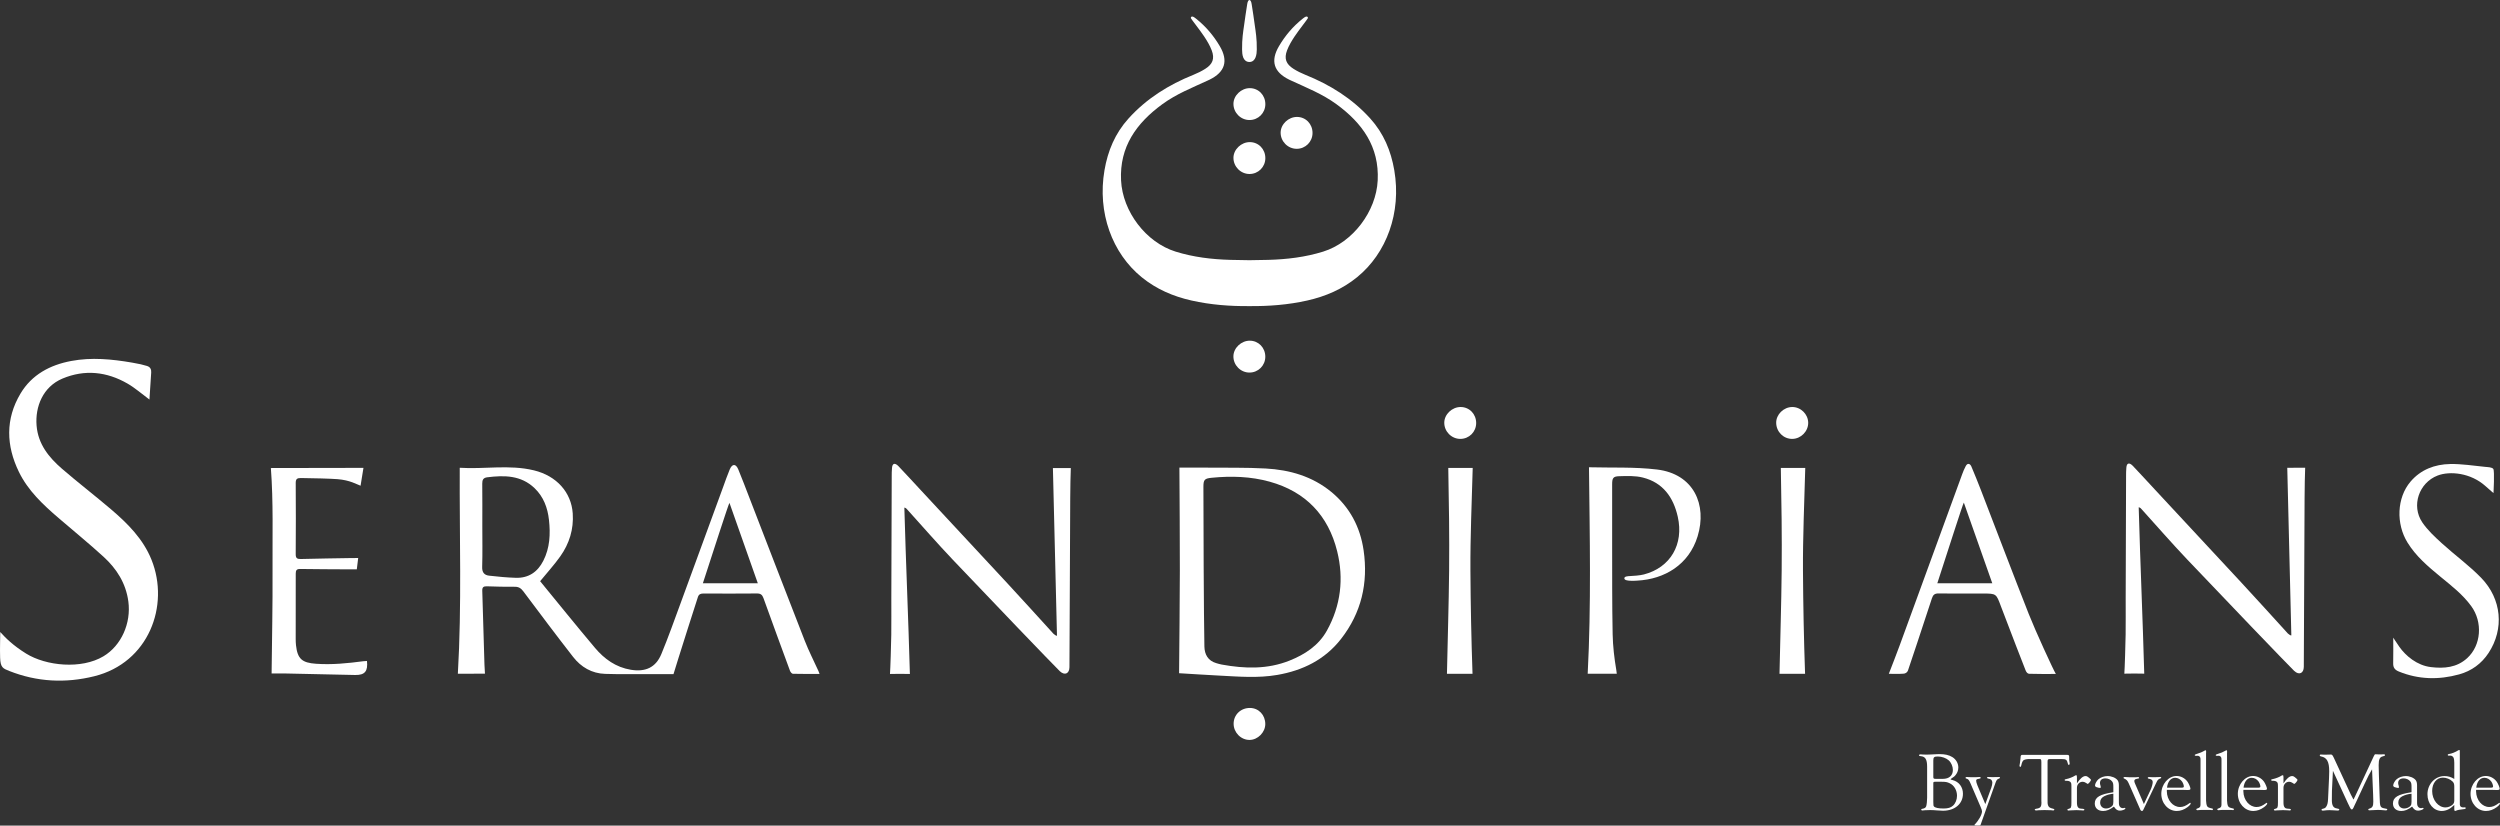
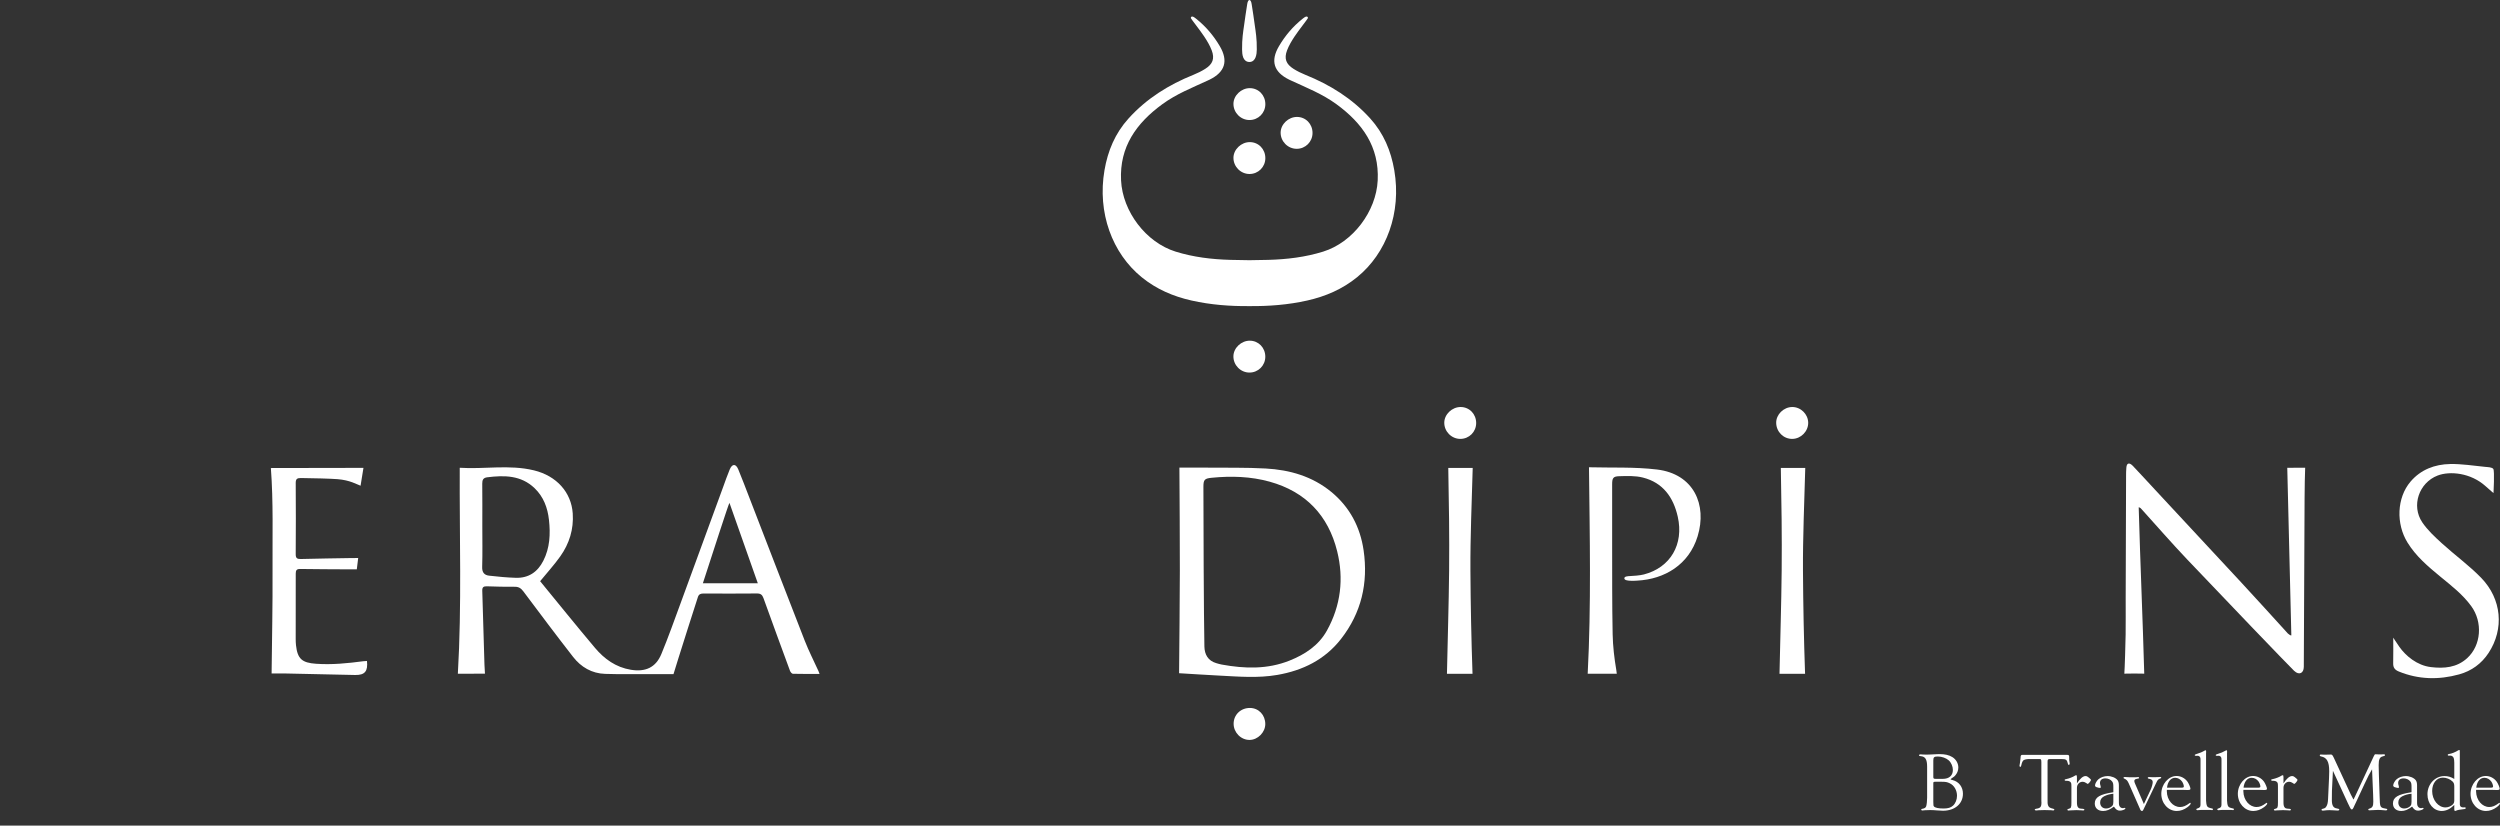
<svg xmlns="http://www.w3.org/2000/svg" xmlns:ns1="http://www.serif.com/" width="100%" height="100%" viewBox="0 0 7631 2520" version="1.1" xml:space="preserve" style="fill-rule:evenodd;clip-rule:evenodd;stroke-linejoin:round;stroke-miterlimit:2;">
  <rect x="0" y="0" width="7631" height="2520" fill="#333333" stroke="none" />
  <g transform="matrix(1,0,0,1,-351.59,-540.233)">
    <g id="Calque-1" ns1:id="Calque 1" transform="matrix(4.167,0,0,4.167,0,0)">
      <g transform="matrix(1,0,0,1,639.485,535.924)">
        <path d="M0,20.978C-6.82,1.648 -14.069,-18.941 -20.767,-37.924C-21.224,-37.892 -33.964,1.724 -40.245,20.978L0,20.978ZM-201.805,-21.291C-201.805,-11.17 -201.597,-1.043 -201.908,9.068C-202.031,13.084 -200.302,15.01 -196.834,15.409C-190.344,16.155 -183.817,16.774 -177.291,16.976C-167.959,17.265 -161.333,12.761 -157.135,4.525C-152.297,-4.968 -151.849,-15.079 -152.977,-25.388C-153.953,-34.31 -156.947,-42.416 -163.571,-48.731C-173.494,-58.189 -185.665,-58.225 -198.188,-56.657C-201.131,-56.289 -201.882,-54.748 -201.851,-51.997C-201.735,-41.763 -201.805,-31.527 -201.805,-21.291M45.222,87.379C38.516,87.379 32.102,87.451 25.695,87.281C24.958,87.262 23.916,86.023 23.59,85.139C17.039,67.386 10.542,49.613 4.127,31.811C3.265,29.418 2.047,28.424 -0.616,28.451C-13.63,28.584 -26.647,28.544 -39.662,28.479C-41.737,28.468 -43.201,28.912 -43.888,31.071C-48.654,46.039 -53.537,60.969 -58.187,75.972C-59.296,79.55 -61.764,87.542 -61.764,87.542C-61.764,87.542 -73.599,87.538 -80.128,87.523C-90.723,87.497 -101.325,87.7 -111.909,87.345C-121.564,87.022 -129.444,82.423 -135.263,74.967C-147.645,59.101 -159.706,42.984 -171.775,26.877C-173.457,24.633 -175.168,23.515 -178.031,23.541C-184.82,23.603 -191.615,23.442 -198.402,23.204C-200.883,23.117 -201.927,23.802 -201.841,26.46C-201.255,44.506 -200.797,62.556 -200.235,80.603C-200.167,82.758 -200.023,84.666 -199.874,87.189C-206.865,87.189 -213.163,87.261 -219.726,87.261C-216.795,37.072 -218.575,-13.118 -218.343,-63.628C-200.538,-62.429 -182.085,-66.143 -163.931,-61.724C-147.387,-57.696 -136.636,-45.655 -135.569,-30.205C-134.77,-18.644 -138.071,-8.062 -144.708,1.288C-149.079,7.446 -154.214,13.063 -159.45,19.463C-146.314,35.476 -132.981,52.056 -119.263,68.312C-112.399,76.447 -104.002,82.507 -93.039,84.328C-82.356,86.102 -74.756,82.733 -70.652,72.817C-65.565,60.526 -61.118,47.968 -56.524,35.477C-46.107,7.157 -35.773,-21.194 -25.399,-49.531C-23.821,-53.843 -22.334,-58.195 -20.557,-62.424C-18.727,-66.722 -16.106,-66.722 -14.312,-62.444C-11.461,-55.55 -8.83,-48.565 -6.139,-41.606C7.351,-6.709 20.758,28.22 34.382,63.064C37.345,70.642 41.08,77.917 44.45,85.335C44.717,85.924 44.91,86.546 45.222,87.379" style="fill:white;fill-rule:nonzero;" />
      </g>
      <g transform="matrix(1,0,0,1,84.553,428.917)">
-         <path d="M0,163.683C3.844,168.001 9.399,173.555 18.921,179.463C33.562,188.545 59.374,191.193 75.645,181.447C88.733,173.607 95.969,157.125 93.842,141.325C92.039,127.924 85.271,117.35 75.656,108.56C64.96,98.782 53.697,89.624 42.703,80.17C31.31,70.372 20.315,60.095 13.651,46.373C4.331,27.183 3.679,7.713 14.844,-10.987C23.143,-24.884 36.514,-31.95 52.022,-34.859C66.893,-37.649 81.647,-36.209 96.572,-33.654C101.826,-32.755 104.494,-32.114 107.443,-31.218C110.12,-30.405 110.705,-28.456 110.579,-26.381C110.121,-18.861 109.751,-14.384 109.286,-6.592C103.754,-10.673 98.824,-15.075 93.216,-18.301C78.026,-27.037 61.922,-28.824 45.57,-21.953C31.288,-15.951 25.487,-1.395 26.62,12.503C27.723,26.033 35.553,35.722 45.193,44.064C56.934,54.224 69.273,63.689 81.094,73.76C93.333,84.188 104.688,95.512 110.821,110.807C124.281,144.372 108.743,186.203 68.874,196.088C47.725,201.332 26.984,200.275 6.628,192.237C1.994,190.407 0.138,189.712 -0.089,182.442C-0.317,175.172 0,170.113 0,163.683" style="fill:white;fill-rule:nonzero;" />
-       </g>
+         </g>
      <g transform="matrix(1,0,0,1,966.614,495.315)">
        <path d="M0,107.91C0.117,113.791 2.701,118.366 8.677,120.09C10.103,120.501 11.287,120.875 12.735,121.14C29.491,124.203 46.161,124.698 62.313,118.257C73.647,113.738 83.684,107.186 89.76,96.224C99.896,77.94 102.246,58.289 97.266,38.18C90.741,11.84 74.157,-5.509 47.816,-12.833C33.942,-16.691 19.695,-17.102 5.392,-15.701C0.152,-15.188 -0.713,-14.323 -0.719,-9.079C-0.729,-0.34 -0.659,25.269 -0.538,48.654C-0.406,73.92 -0.215,97.101 0,107.91M-18.539,127.472C-18.341,102.552 -18.019,77.497 -17.979,52.441C-17.939,27.402 -18.181,2.362 -18.302,-23.135C-11.996,-23.135 -5.142,-23.189 1.712,-23.123C16.097,-22.986 30.508,-23.274 44.859,-22.489C62.496,-21.524 79.074,-16.774 93.04,-5.262C106.532,5.861 114.161,20.474 116.635,37.51C120.093,61.305 115.021,83.261 100.042,102.427C88.188,117.595 72.042,125.491 53.399,128.723C39.2,131.184 24.927,129.937 10.68,129.2C0.826,128.691 -9.02,128.04 -18.539,127.472" style="fill:white;fill-rule:nonzero;" />
      </g>
      <g transform="matrix(1,0,0,1,858.633,497.979)">
-         <path d="M0,97.372C-0.992,56.528 -1.984,15.684 -2.983,-25.449C1.038,-25.449 4.853,-25.463 10.131,-25.463C9.934,-23.342 9.729,-8.368 9.702,-3.204C9.482,38 9.147,116.635 9.128,120.409C9.104,124.988 5.758,126.785 2.079,123.339C-2.794,118.606 -50.353,69.031 -76.337,41.656C-87.743,29.64 -98.625,17.128 -109.738,4.835C-110.198,4.326 -110.586,3.753 -111.81,3.469C-110.683,43.925 -108.887,84.478 -107.748,125.364C-109.447,125.364 -112.575,125.266 -115.034,125.266C-117.545,125.266 -119.387,125.364 -122.332,125.364C-122.032,121.888 -121.474,102.864 -121.383,96.666C-121.253,87.804 -121.371,78.939 -121.346,70.076C-121.261,40.036 -121.164,9.997 -121.057,-20.042C-121.051,-21.765 -121.046,-22.917 -120.845,-25.583C-120.578,-29.094 -118.663,-29.413 -116.218,-26.953C-110.664,-21.12 -105.235,-15.169 -99.75,-9.27C-78.597,13.485 -57.402,36.201 -36.297,58.999C-24.963,71.241 -13.775,83.617 -2.54,95.949C-2,96.541 -0.396,97.57 0,97.372" style="fill:white;fill-rule:nonzero;" />
-       </g>
+         </g>
      <g transform="matrix(1,0,0,1,1543.75,535.974)">
-         <path d="M0,20.908C-6.826,1.55 -14.135,-19.187 -20.829,-38.17C-21.267,-38.161 -33.949,1.621 -40.252,20.908L0,20.908ZM46.577,87.359C39.33,87.359 33.615,87.443 27.067,87.228C26.138,87.198 25.104,86.496 24.421,84.752C23.739,83.008 12.235,53.542 6.36,37.854C2.86,28.509 3.027,28.446 -6.885,28.446C-17.711,28.446 -28.538,28.53 -39.363,28.388C-42.166,28.352 -43.38,29.364 -44.232,31.994C-49.959,49.671 -61.281,83.511 -61.782,84.903C-62.283,86.295 -63.739,87.05 -64.842,87.14C-68.35,87.427 -71.897,87.247 -75.778,87.247C-73.047,80.113 -70.338,73.306 -67.823,66.428C-52.535,24.622 -37.295,-17.202 -22.019,-59.013C-21.312,-60.948 -20.516,-62.868 -19.552,-64.684C-19.123,-65.491 -18.477,-66.529 -17.463,-66.532C-16.448,-66.535 -15.683,-65.485 -15.335,-64.661C-12.925,-58.955 -10.59,-53.214 -8.36,-47.434C3.331,-17.145 14.83,13.22 26.723,43.43C31.509,55.587 44.69,84.389 46.577,87.359" style="fill:white;fill-rule:nonzero;" />
-       </g>
+         </g>
      <g transform="matrix(1,0,0,1,1268.7,471.599)">
        <path d="M0,151.588L-21.313,151.588C-18.686,101.404 -19.821,51.237 -20.367,0.327C-3.755,0.781 13,0 29.426,1.967C56.389,5.195 66.298,27.766 59.203,50.921C52.849,71.659 35.066,82.308 15.008,83.361C13.285,83.451 11.698,83.592 9.82,83.462C7.942,83.332 5.539,83.112 5.539,81.655C5.539,80.198 8.126,80.097 9.955,80.007C11.785,79.917 16.658,79.667 19.837,78.843C39.301,73.796 49.227,56.765 44.673,36.58C41.45,22.298 33.85,11.609 19.133,7.869C13.587,6.46 7.515,6.707 1.703,6.88C-2.728,7.012 -3.398,8.281 -3.402,12.922C-3.417,27.08 -3.438,41.239 -3.401,55.397C-3.342,77.84 -3.487,100.287 -3.029,122.722C-2.85,131.501 -1.82,140.266 -0.333,149.016C-0.248,149.807 -0.13,150.595 0,151.588" style="fill:white;fill-rule:nonzero;" />
      </g>
      <g transform="matrix(1,0,0,1,282.796,624.094)">
        <path d="M0,-151.604C22.914,-151.604 44.705,-151.729 67.819,-151.729C67.128,-147.469 66.46,-143.345 65.7,-138.651C63.004,-139.582 58.069,-142.723 48.816,-143.458C43.869,-143.851 30.802,-144.193 22.035,-144.279C19.289,-144.306 18.176,-143.655 18.197,-140.655C18.323,-123.274 18.328,-105.892 18.193,-88.512C18.17,-85.471 19.299,-84.892 22.027,-84.965C34.568,-85.299 47.113,-85.461 59.657,-85.679C60.91,-85.7 62.165,-85.681 63.955,-85.681C63.612,-82.864 63.303,-80.329 62.945,-77.388C61.093,-77.388 59.283,-77.378 57.472,-77.389C45.497,-77.463 33.521,-77.481 21.547,-77.665C18.945,-77.704 18.201,-76.81 18.211,-74.275C18.276,-58.276 18.195,-42.276 18.183,-26.277C18.181,-24.784 18.239,-23.281 18.401,-21.798C19.499,-11.752 22.877,-8.953 33.025,-8.231C44.703,-7.4 56.209,-8.572 67.728,-10.086C68.613,-10.202 69.511,-10.22 70.394,-10.282C71.202,-2.76 68.837,0.125 61.769,-0.002C44.511,-0.315 27.256,-0.765 9.999,-1.13C6.582,-1.202 3.162,-1.14 0.532,-1.14C0.79,-26.274 1.367,-51.438 1.218,-76.598C1.071,-101.62 1.881,-126.527 0,-151.604" style="fill:white;fill-rule:nonzero;" />
      </g>
      <g transform="matrix(1,0,0,1,1841.96,493.671)">
        <path d="M0,109.807C4.587,116.34 12.89,123.413 23.082,124.635C32.703,125.788 42.025,125.046 49.664,118.083C59.939,108.717 61.226,91.764 52.651,79.986C46.408,71.41 38.082,65.005 29.996,58.358C21.003,50.966 12.162,43.477 5.937,33.382C-2.562,19.598 -1.878,0.602 8.143,-11.2C15.675,-20.071 25.956,-23.918 37.211,-24.123C45.758,-24.279 54.339,-22.87 62.894,-22.035C64.972,-21.832 67.901,-21.787 68.815,-20.51C69.831,-19.09 68.957,-2.866 68.957,-2.866C68.957,-2.866 68.1,-3.417 63.168,-7.868C52.162,-17.802 36.834,-19.094 27.998,-15.68C14.343,-10.406 8.526,6.445 16.796,18.635C20.668,24.342 25.937,29.225 31.088,33.917C40.515,42.505 50.955,50.058 59.831,59.156C75.074,74.778 76.856,96.71 65.36,114.243C60.173,122.155 52.818,127.473 43.799,129.965C28.89,134.086 14.057,133.798 -0.473,127.845C-3.33,126.675 -4.604,124.991 -4.535,121.885C-4.394,115.615 -4.492,109.341 -4.492,103.068C-4.029,103.666 -3.243,105.189 0,109.807" style="fill:white;fill-rule:nonzero;" />
      </g>
      <g transform="matrix(1,0,0,1,1163.02,472.414)">
        <path d="M0,150.814L-18.73,150.814C-18.22,125.397 -17.383,100.448 -17.14,75.32C-16.896,50.192 -17.271,24.703 -17.756,0L0.138,0C-0.528,25.178 -1.691,50.273 -1.536,75.32C-1.38,100.384 -0.891,125.037 0,150.814" style="fill:white;fill-rule:nonzero;" />
      </g>
      <g transform="matrix(-0.002,-1,-1,0.002,1396.98,427.756)">
        <path d="M-11.61,-11.911C-17.849,-11.936 -23.275,-6.61 -23.385,-0.355C-23.499,6.153 -18.249,11.456 -11.61,11.539C-5.518,11.616 -0.065,6.077 -0.034,-0.219C-0.002,-6.492 -5.342,-11.885 -11.61,-11.911" style="fill:white;fill-rule:nonzero;" />
      </g>
      <g transform="matrix(0.016,-1,-1,-0.016,1154.28,427.739)">
        <path d="M-11.632,-11.603C-18.076,-11.686 -23.296,-6.623 -23.401,-0.19C-23.507,6.297 -18.142,11.744 -11.632,11.762C-5.566,11.78 -0.12,6.22 -0.048,-0.063C0.024,-6.473 -5.038,-11.518 -11.632,-11.603" style="fill:white;fill-rule:nonzero;" />
      </g>
      <g transform="matrix(-1,-0.008,-0.008,1,999.16,671.711)">
        <path d="M-0.648,-23.479C-7.041,-23.496 -11.939,-18.412 -11.965,-11.732C-11.988,-5.742 -6.609,-0.194 -0.648,-0.061C5.718,0.082 11.203,-5.366 11.232,-11.862C11.261,-18.429 6.117,-23.46 -0.648,-23.479" style="fill:white;fill-rule:nonzero;" />
      </g>
      <g transform="matrix(1,0,0,1,1762.82,497.746)">
        <path d="M0,97.372C-0.992,56.528 -1.984,15.684 -2.983,-25.449C1.038,-25.449 4.853,-25.463 10.131,-25.463C9.934,-23.342 9.729,-8.368 9.702,-3.204C9.482,38 9.147,116.635 9.128,120.409C9.104,124.988 5.758,126.785 2.079,123.339C-2.794,118.606 -50.353,69.031 -76.337,41.656C-87.743,29.64 -98.625,17.128 -109.738,4.835C-110.198,4.326 -110.586,3.753 -111.81,3.469C-110.683,43.925 -108.887,84.478 -107.748,125.364C-109.447,125.364 -112.575,125.266 -115.034,125.266C-117.545,125.266 -119.387,125.364 -122.332,125.364C-122.032,121.888 -121.474,102.864 -121.383,96.666C-121.253,87.804 -121.371,78.939 -121.346,70.076C-121.261,40.036 -121.164,9.997 -121.057,-20.042C-121.051,-21.765 -121.047,-22.917 -120.845,-25.583C-120.579,-29.094 -118.663,-29.413 -116.219,-26.953C-110.664,-21.12 -105.235,-15.169 -99.75,-9.27C-78.597,13.485 -57.402,36.201 -36.297,58.999C-24.963,71.241 -13.775,83.617 -2.54,95.949C-2,96.541 -0.396,97.57 0,97.372" style="fill:white;fill-rule:nonzero;" />
      </g>
      <g transform="matrix(1,0,0,1,1406.62,472.403)">
        <path d="M0,150.814L-18.73,150.814C-18.22,125.397 -17.383,100.448 -17.14,75.32C-16.896,50.192 -17.271,24.703 -17.756,0L0.138,0C-0.528,25.178 -1.691,50.273 -1.536,75.32C-1.38,100.384 -0.891,125.037 0,150.814" style="fill:white;fill-rule:nonzero;" />
      </g>
      <g transform="matrix(0.016,-1,-1,-0.016,999.815,379.156)">
        <path d="M-11.632,-11.603C-18.076,-11.686 -23.296,-6.623 -23.401,-0.19C-23.507,6.297 -18.142,11.744 -11.632,11.762C-5.566,11.779 -0.12,6.22 -0.048,-0.063C0.024,-6.474 -5.038,-11.518 -11.632,-11.603" style="fill:white;fill-rule:nonzero;" />
      </g>
      <g transform="matrix(1,0,0,1,1105.71,241.338)">
        <path d="M0,12.993C-2.444,-1.23 -7.778,-14.015 -17.59,-24.871C-30.835,-39.524 -47.05,-49.614 -65.21,-56.921C-68.181,-58.116 -71.1,-59.562 -73.807,-61.266C-79.299,-64.721 -80.834,-68.769 -78.544,-74.808C-77.177,-78.414 -75.123,-81.825 -72.976,-85.057C-69.952,-89.608 -63.488,-97.739 -63.319,-98.321C-63.205,-98.959 -63.349,-99.374 -63.959,-99.534C-64.648,-99.675 -65.22,-99.514 -67.271,-97.868C-74.333,-92.2 -79.932,-85.562 -84.458,-77.89C-90.843,-67.067 -88.322,-58.913 -77.026,-53.365C-76.613,-53.163 -76.193,-52.976 -75.776,-52.782C-64.23,-47.413 -52.766,-42.964 -42.344,-35.341C-23.411,-21.495 -10.943,-4.204 -12.143,20.447C-13.251,43.202 -30.354,65.872 -52.124,72.628C-65.196,76.684 -78.581,78.287 -92.227,78.666C-96.869,78.795 -101.507,78.889 -106.141,78.913C-110.775,78.889 -115.413,78.795 -120.055,78.666C-133.701,78.287 -147.086,76.684 -160.158,72.628C-181.928,65.872 -199.031,43.202 -200.139,20.447C-201.339,-4.204 -188.87,-21.495 -169.938,-35.341C-159.516,-42.964 -148.052,-47.413 -136.506,-52.782C-136.089,-52.976 -135.669,-53.163 -135.256,-53.365C-123.96,-58.913 -121.439,-67.067 -127.824,-77.89C-132.35,-85.562 -137.948,-92.2 -145.011,-97.868C-147.062,-99.514 -147.634,-99.675 -148.323,-99.534C-148.933,-99.374 -149.076,-98.959 -148.963,-98.321C-148.794,-97.739 -142.33,-89.608 -139.306,-85.057C-137.159,-81.825 -135.105,-78.414 -133.737,-74.808C-131.448,-68.769 -132.983,-64.721 -138.475,-61.266C-141.182,-59.562 -144.1,-58.116 -147.072,-56.921C-165.232,-49.614 -181.447,-39.524 -194.691,-24.871C-204.504,-14.015 -209.838,-1.23 -212.282,12.993C-217.633,44.137 -206.602,73.822 -185.051,91.359C-174.278,100.126 -161.986,105.415 -148.549,108.44C-134.501,111.602 -120.348,112.668 -106.175,112.534L-106.175,112.535L-106.107,112.535L-106.107,112.534C-91.934,112.668 -77.781,111.602 -63.733,108.44C-50.296,105.415 -38.004,100.126 -27.231,91.359C-5.68,73.822 5.351,44.137 0,12.993" style="fill:white;fill-rule:nonzero;" />
      </g>
      <g transform="matrix(1,0,0,1,1003.65,155.691)">
        <path d="M0,-6.666C-0.773,-12.126 -1.511,-17.593 -2.411,-23.033C-2.683,-24.867 -3.283,-25.975 -3.971,-26.035L-4.11,-26.035C-4.798,-25.975 -5.399,-24.867 -5.671,-23.033C-6.571,-17.593 -7.309,-12.126 -8.082,-6.666C-8.523,-3.55 -9.563,2.554 -9.43,10.22C-9.398,12.104 -9.318,14.211 -8.543,16.159C-7.916,17.735 -6.56,19.346 -4.054,19.369C-4.049,19.369 -4.046,19.367 -4.041,19.366C-4.036,19.367 -4.033,19.369 -4.027,19.369C-1.521,19.346 -0.217,17.617 0.41,16.042C1.185,14.094 1.316,12.104 1.348,10.22C1.481,2.554 0.441,-3.55 0,-6.666" style="fill:white;fill-rule:nonzero;" />
      </g>
      <g transform="matrix(0.016,-1,-1,-0.016,999.845,194.167)">
        <path d="M-11.632,-11.603C-18.076,-11.686 -23.296,-6.623 -23.401,-0.19C-23.507,6.297 -18.142,11.744 -11.632,11.762C-5.566,11.779 -0.12,6.22 -0.048,-0.064C0.024,-6.474 -5.038,-11.518 -11.632,-11.603" style="fill:white;fill-rule:nonzero;" />
      </g>
      <g transform="matrix(0.016,-1,-1,-0.016,1034.41,215.25)">
        <path d="M-11.632,-11.603C-18.076,-11.686 -23.296,-6.623 -23.401,-0.19C-23.507,6.297 -18.142,11.744 -11.632,11.762C-5.566,11.779 -0.12,6.22 -0.048,-0.064C0.025,-6.474 -5.038,-11.518 -11.632,-11.603" style="fill:white;fill-rule:nonzero;" />
      </g>
      <g transform="matrix(0.016,-1,-1,-0.016,999.845,233.697)">
        <path d="M-11.632,-11.603C-18.076,-11.686 -23.296,-6.623 -23.401,-0.19C-23.507,6.297 -18.142,11.744 -11.632,11.762C-5.566,11.779 -0.12,6.22 -0.048,-0.064C0.025,-6.474 -5.038,-11.518 -11.632,-11.603" style="fill:white;fill-rule:nonzero;" />
      </g>
      <g transform="matrix(1,0,0,1,1502.19,703.267)">
        <path d="M0,-0.973C-1.449,-0.973 -1.634,-0.851 -1.634,0.177L-1.634,13.783C-1.571,16.503 -1.571,16.566 -1.15,17.109C-0.362,18.078 2.055,18.621 5.866,18.621C9.13,18.621 11.126,18.015 12.76,16.566C14.574,14.932 15.724,12.149 15.724,9.31C15.724,5.318 13.665,1.688 10.46,0.177C8.464,-0.788 7.5,-0.973 4.173,-0.973L0,-0.973ZM5.26,-3.087C9.976,-3.087 12.7,-5.508 12.7,-9.618C12.7,-12.158 11.488,-15 9.677,-16.634C7.803,-18.327 4.594,-19.476 1.693,-19.476C-1.028,-19.476 -1.634,-18.929 -1.634,-16.571L-1.634,-4.658C-1.634,-3.268 -1.39,-3.087 0.362,-3.087L5.26,-3.087ZM-6.165,-12.036C-6.165,-17.358 -7.496,-19.476 -10.886,-19.717C-11.732,-19.776 -12.094,-19.957 -12.094,-20.382C-12.094,-20.803 -11.669,-21.047 -10.945,-21.047C-10.701,-21.047 -10.035,-20.988 -9.433,-20.925L-7.134,-20.866C-4.898,-20.866 -4.898,-20.866 -0.303,-21.106C0.787,-21.169 1.937,-21.228 2.72,-21.228C6.957,-21.228 9.917,-20.563 12.397,-18.992C15.059,-17.299 16.689,-14.457 16.689,-11.433C16.689,-9.437 16.023,-7.563 14.755,-5.989C13.846,-4.843 13.728,-4.78 11.488,-3.268C11.248,-3.087 11.067,-2.906 11.067,-2.847C11.067,-2.603 11.126,-2.544 12.578,-2.182C17.173,-0.973 20.074,2.897 20.074,7.798C20.074,15.172 14.149,20.255 5.445,20.255C4.232,20.255 2.964,20.192 0.909,20.011C-1.331,19.83 -2.114,19.771 -3.87,19.771C-5.803,19.771 -7.075,19.83 -7.618,19.889C-8.523,20.011 -9.189,20.074 -9.614,20.074C-10.157,20.074 -10.46,19.83 -10.46,19.408C-10.46,19.042 -10.22,18.861 -9.555,18.802C-8.043,18.562 -7.197,18.015 -6.831,16.928C-6.468,15.779 -6.165,13.058 -6.165,10.759L-6.165,-12.036Z" style="fill:white;fill-rule:nonzero;" />
      </g>
      <g transform="matrix(1,0,0,1,1543.07,726.604)">
-         <path d="M0,-20.074C0.421,-21.287 0.724,-22.676 0.724,-23.582C0.724,-24.491 0.362,-25.397 -0.185,-25.881C-0.606,-26.243 -0.909,-26.302 -2.421,-26.668C-2.964,-26.786 -3.146,-26.968 -3.146,-27.271C-3.146,-27.633 -2.964,-27.814 -2.602,-27.814C-2.421,-27.814 -1.878,-27.814 -1.394,-27.755C-0.968,-27.696 -0.122,-27.696 0.846,-27.696C2.72,-27.696 3.748,-27.696 4.413,-27.755C4.957,-27.814 5.441,-27.814 5.744,-27.814C6.106,-27.814 6.346,-27.633 6.346,-27.334C6.346,-27.031 6.165,-26.849 5.681,-26.668C4.11,-26.003 3.929,-25.822 3.083,-23.645L-7.378,5.803C-7.862,7.256 -7.862,7.315 -8.106,7.559C-8.287,7.681 -8.708,7.74 -10.342,7.74C-12.157,7.74 -12.338,7.681 -12.338,7.315C-12.338,7.197 -12.216,6.953 -11.976,6.772C-9.134,3.87 -6.834,-0.362 -6.834,-2.661C-6.834,-3.263 -7.197,-4.413 -7.984,-6.169L-15.362,-23.342C-16.389,-25.637 -16.874,-26.243 -18.263,-26.605C-18.748,-26.727 -18.929,-26.908 -18.929,-27.149C-18.929,-27.515 -18.503,-27.814 -17.901,-27.814C-17.657,-27.814 -17.114,-27.755 -16.511,-27.696L-13.909,-27.633C-11.492,-27.633 -10.401,-27.633 -9.677,-27.755L-8.527,-27.814C-8.043,-27.814 -7.803,-27.574 -7.803,-27.212C-7.803,-26.786 -8.165,-26.605 -9.374,-26.424C-10.704,-26.243 -11.13,-25.881 -11.13,-25.035C-11.13,-24.31 -10.763,-23.098 -10.22,-21.708L-4.417,-7.921L0,-20.074Z" style="fill:white;fill-rule:nonzero;" />
-       </g>
+         </g>
      <g transform="matrix(1,0,0,1,1586.24,720.253)">
        <path d="M0,-34.585C-1.752,-34.585 -1.996,-34.345 -1.996,-32.471L-1.996,-4.956C-1.996,-1.995 -1.996,-1.932 -1.752,-1.027C-1.331,0.544 -0.362,1.272 1.937,1.757C2.661,1.875 2.964,2.119 2.964,2.422C2.964,2.784 2.539,3.087 2.177,3.087C1.874,3.087 1.394,3.024 0.665,2.902C0.425,2.843 -2.358,2.784 -4.232,2.784C-5.201,2.784 -8.102,2.843 -8.464,2.902C-9.492,3.024 -10.216,3.087 -10.46,3.087C-10.945,3.087 -11.366,2.784 -11.366,2.481C-11.366,2.119 -11.063,1.938 -10.338,1.816C-7.256,1.391 -6.468,0.485 -6.468,-2.72C-6.468,-2.779 -6.468,-3.204 -6.531,-3.806L-6.531,-32.168C-6.59,-34.526 -6.649,-34.585 -8.283,-34.585L-16.145,-34.585C-17.11,-34.585 -18.744,-34.223 -19.287,-33.92C-20.196,-33.317 -20.74,-32.349 -21.224,-29.991C-21.405,-29.203 -21.645,-28.841 -22.011,-28.841C-22.311,-28.841 -22.555,-29.203 -22.555,-29.75C-22.555,-29.932 -22.432,-30.715 -22.192,-31.928C-22.011,-33.254 -21.767,-34.951 -21.767,-35.494C-21.767,-37.309 -21.464,-37.672 -20.196,-37.672L11.551,-37.672C13.85,-37.672 13.909,-37.609 13.85,-34.648C13.85,-33.861 13.909,-33.136 14.031,-32.711C14.149,-32.046 14.212,-31.443 14.212,-31.199C14.212,-30.715 13.909,-30.294 13.547,-30.294C13.244,-30.294 13.004,-30.597 12.882,-31.199C12.216,-34.101 11.61,-34.585 8.287,-34.585L0,-34.585Z" style="fill:white;fill-rule:nonzero;" />
      </g>
      <g transform="matrix(1,0,0,1,1605.77,717.411)">
        <path d="M0,-13.905C2.299,-17.476 4.413,-19.287 6.291,-19.287C7.256,-19.287 7.74,-18.988 9.496,-17.476C10.039,-16.992 10.279,-16.688 10.279,-16.444C10.279,-15.779 8.468,-13.543 7.921,-13.543C7.74,-13.543 7.5,-13.665 6.653,-14.271C5.685,-14.873 5.02,-15.118 4.173,-15.118C1.815,-15.118 0,-13.181 0,-10.7L0,-0.118C0,1.874 0.244,2.906 0.787,3.567C1.453,4.417 1.756,4.536 4.476,4.717C5.079,4.78 5.445,5.02 5.445,5.323C5.445,5.685 5.079,5.929 4.598,5.929C4.413,5.929 3.87,5.866 3.205,5.807C3.087,5.744 2.358,5.744 1.575,5.744L0.063,5.685L-0.724,5.685C-2.177,5.685 -4.716,5.807 -5.138,5.866C-5.685,5.929 -6.047,5.988 -6.228,5.988C-6.649,5.988 -7.012,5.685 -7.012,5.382C-7.012,5.079 -6.712,4.839 -6.106,4.717C-4.291,4.295 -4.051,3.689 -4.051,0.244L-4.051,-11.429C-4.051,-13.905 -4.173,-14.389 -4.897,-15.055C-5.622,-15.661 -6.468,-15.842 -8.342,-15.842C-8.767,-15.842 -9.008,-16.023 -9.008,-16.385C-9.008,-16.747 -8.708,-16.992 -7.921,-17.051C-5.744,-17.476 -2.961,-18.562 -1.331,-19.653C-1.087,-19.771 -0.846,-19.893 -0.602,-19.893C-0.122,-19.893 0,-19.653 0,-18.322L0,-13.905Z" style="fill:white;fill-rule:nonzero;" />
      </g>
      <g transform="matrix(1,0,0,1,1632.44,710.761)">
        <path d="M0,0.304C-2.48,0.544 -4.476,1.087 -6.653,2.115C-8.649,3.143 -9.677,4.654 -9.677,6.713C-9.677,9.371 -7.921,11.127 -5.323,11.127C-3.571,11.127 -1.634,10.28 -0.728,9.131C-0.181,8.465 0,7.678 0,6.229L0,0.304ZM0,-4.475C0,-6.956 -0.181,-7.739 -0.909,-8.708C-1.874,-10.038 -3.87,-10.944 -5.744,-10.944C-8.346,-10.944 -9.799,-9.735 -9.799,-7.558C-9.799,-6.956 -9.736,-6.653 -9.374,-5.444C-9.252,-4.96 -9.193,-4.597 -9.193,-4.475C-9.193,-4.172 -9.433,-3.932 -9.736,-3.932C-10.279,-3.932 -11.37,-4.172 -12.397,-4.534C-13.063,-4.779 -13.425,-5.263 -13.425,-5.806C-13.425,-7.015 -12.216,-9.192 -10.886,-10.341C-9.252,-11.731 -6.653,-12.637 -4.232,-12.637C-1.272,-12.637 1.752,-11.369 3.083,-9.613C3.748,-8.708 4.051,-7.499 4.051,-5.806L4.051,5.804C4.051,8.406 4.169,8.949 4.834,9.855C5.319,10.52 6.165,10.882 7.012,10.882C7.315,10.882 7.315,10.882 8.342,10.642C8.646,10.642 8.827,10.882 8.827,11.127C8.767,11.792 6.468,12.697 4.834,12.697C2.961,12.697 1.874,11.914 0.421,9.737C-2.661,12.032 -4.898,12.941 -7.5,12.941C-11.248,12.941 -13.606,10.823 -13.606,7.438C-13.606,2.902 -9.858,0.666 0,-0.787L0,-4.475Z" style="fill:white;fill-rule:nonzero;" />
      </g>
      <g transform="matrix(1,0,0,1,1659.77,714.392)">
        <path d="M0,-6.291C0.846,-8.165 1.512,-10.523 1.512,-11.854C1.512,-13.244 0.728,-13.972 -1.331,-14.334C-1.933,-14.456 -2.114,-14.574 -2.114,-14.877C-2.114,-15.303 -1.811,-15.543 -1.331,-15.543C-1.028,-15.543 -0.724,-15.543 -0.24,-15.484C0.063,-15.421 0.969,-15.421 1.937,-15.421L3.024,-15.421C4.417,-15.421 5.929,-15.484 5.988,-15.543L7.016,-15.602C7.5,-15.602 7.74,-15.421 7.74,-15.121C7.74,-14.755 7.681,-14.696 6.472,-14.271C5.445,-13.791 4.96,-13.185 4.173,-11.492L-5.441,8.583C-5.681,9.13 -5.925,9.311 -6.409,9.311C-6.831,9.311 -7.256,9.008 -7.496,8.524L-16.082,-10.948C-16.992,-12.944 -17.657,-13.669 -19.287,-14.393C-19.712,-14.574 -19.893,-14.696 -19.893,-14.936C-19.893,-15.362 -19.531,-15.602 -18.988,-15.602C-18.925,-15.602 -18.622,-15.602 -18.322,-15.543C-17.291,-15.421 -14.693,-15.362 -12.393,-15.362C-11.429,-15.362 -11.004,-15.362 -10.46,-15.421C-9.854,-15.484 -9.311,-15.543 -9.13,-15.543C-8.705,-15.543 -8.464,-15.303 -8.464,-14.936C-8.464,-14.574 -8.646,-14.515 -9.976,-14.271C-11.307,-14.09 -11.972,-13.547 -11.972,-12.7C-11.972,-12.157 -11.85,-11.673 -11.429,-10.704L-4.957,4.228L0,-6.291Z" style="fill:white;fill-rule:nonzero;" />
      </g>
      <g transform="matrix(1,0,0,1,1681.72,715.117)">
        <path d="M0,-8.469C1.937,-8.469 2.358,-8.65 2.358,-9.375C2.358,-10.343 1.756,-11.977 1.028,-13.004C-0.181,-14.697 -2.055,-15.725 -3.992,-15.725C-7.197,-15.725 -9.492,-12.941 -9.976,-8.469L0,-8.469ZM-10.098,-6.894L-10.098,-5.686C-9.976,0.602 -5.685,5.68 -0.421,5.68C1.874,5.68 3.87,4.834 6.531,2.842C6.713,2.657 6.894,2.598 7.016,2.598C7.197,2.598 7.378,2.842 7.378,3.082C7.378,3.688 6.531,4.653 5.02,5.802C2.539,7.617 -0.059,8.586 -2.842,8.586C-9.13,8.586 -14.149,2.96 -14.149,-3.993C-14.149,-10.945 -8.949,-17.055 -3.023,-17.055C0.122,-17.055 3.146,-15.481 5.02,-12.882C5.988,-11.493 7.197,-8.65 7.197,-7.741C7.197,-7.016 6.653,-6.776 5.142,-6.776C4.476,-6.776 3.63,-6.776 3.083,-6.835L1.028,-6.894L-10.098,-6.894Z" style="fill:white;fill-rule:nonzero;" />
      </g>
      <g transform="matrix(1,0,0,1,1700.35,686.271)">
        <path d="M0,29.81C0,31.204 0.362,33.137 0.724,33.802C1.209,34.708 1.996,35.074 4.232,35.558C4.834,35.617 5.079,35.857 5.079,36.16C5.079,36.522 4.776,36.826 4.413,36.826C4.291,36.826 3.988,36.767 3.689,36.704L2.177,36.644L0.059,36.644C-2.843,36.644 -4.779,36.644 -5.201,36.767C-5.744,36.826 -6.169,36.885 -6.35,36.885C-6.775,36.885 -7.138,36.585 -7.138,36.282C-7.138,35.92 -6.894,35.739 -6.291,35.558C-5.079,35.192 -4.413,34.648 -4.232,33.983C-4.051,33.44 -4.051,33.44 -4.051,30.054L-4.051,0.543C-4.051,-0.847 -4.051,-0.906 -4.173,-1.449C-4.354,-2.359 -5.201,-3.024 -6.169,-3.024C-6.472,-3.024 -6.775,-3.024 -7.197,-2.961L-7.437,-2.961C-7.984,-2.961 -8.283,-3.142 -8.283,-3.508C-8.283,-3.748 -8.043,-3.929 -7.5,-4.11C-3.992,-5.26 -3.205,-5.563 -0.969,-6.831C-0.728,-6.953 -0.484,-7.075 -0.362,-7.075C-0.063,-7.075 0.118,-6.532 0.059,-5.866L0,-4.839L0,29.81Z" style="fill:white;fill-rule:nonzero;" />
      </g>
      <g transform="matrix(1,0,0,1,1715.71,686.271)">
        <path d="M0,29.81C0,31.204 0.362,33.137 0.728,33.802C1.209,34.708 1.996,35.074 4.232,35.558C4.839,35.617 5.079,35.857 5.079,36.16C5.079,36.522 4.779,36.826 4.413,36.826C4.295,36.826 3.992,36.767 3.689,36.704L2.177,36.644L0.063,36.644C-2.843,36.644 -4.776,36.644 -5.201,36.767C-5.744,36.826 -6.165,36.885 -6.346,36.885C-6.771,36.885 -7.134,36.585 -7.134,36.282C-7.134,35.92 -6.894,35.739 -6.287,35.558C-5.079,35.192 -4.413,34.648 -4.232,33.983C-4.051,33.44 -4.051,33.44 -4.051,30.054L-4.051,0.543C-4.051,-0.847 -4.051,-0.906 -4.173,-1.449C-4.354,-2.359 -5.201,-3.024 -6.165,-3.024C-6.468,-3.024 -6.771,-3.024 -7.197,-2.961L-7.437,-2.961C-7.98,-2.961 -8.283,-3.142 -8.283,-3.508C-8.283,-3.748 -8.043,-3.929 -7.496,-4.11C-3.988,-5.26 -3.205,-5.563 -0.969,-6.831C-0.724,-6.953 -0.484,-7.075 -0.362,-7.075C-0.059,-7.075 0.122,-6.532 0.063,-5.866L0,-4.839L0,29.81Z" style="fill:white;fill-rule:nonzero;" />
      </g>
      <g transform="matrix(1,0,0,1,1737.78,715.117)">
        <path d="M0,-8.469C1.933,-8.469 2.358,-8.65 2.358,-9.375C2.358,-10.343 1.752,-11.977 1.028,-13.004C-0.181,-14.697 -2.055,-15.725 -3.992,-15.725C-7.197,-15.725 -9.496,-12.941 -9.976,-8.469L0,-8.469ZM-10.098,-6.894L-10.098,-5.686C-9.976,0.602 -5.685,5.68 -0.425,5.68C1.874,5.68 3.87,4.834 6.531,2.842C6.712,2.657 6.894,2.598 7.016,2.598C7.197,2.598 7.378,2.842 7.378,3.082C7.378,3.688 6.531,4.653 5.02,5.802C2.539,7.617 -0.059,8.586 -2.842,8.586C-9.13,8.586 -14.149,2.96 -14.149,-3.993C-14.149,-10.945 -8.949,-17.055 -3.024,-17.055C0.122,-17.055 3.146,-15.481 5.02,-12.882C5.984,-11.493 7.197,-8.65 7.197,-7.741C7.197,-7.016 6.649,-6.776 5.138,-6.776C4.472,-6.776 3.626,-6.776 3.083,-6.835L1.028,-6.894L-10.098,-6.894Z" style="fill:white;fill-rule:nonzero;" />
      </g>
      <g transform="matrix(1,0,0,1,1757.06,717.411)">
        <path d="M0,-13.905C2.299,-17.476 4.417,-19.287 6.291,-19.287C7.26,-19.287 7.74,-18.988 9.496,-17.476C10.039,-16.992 10.283,-16.688 10.283,-16.444C10.283,-15.779 8.468,-13.543 7.925,-13.543C7.74,-13.543 7.5,-13.665 6.653,-14.271C5.685,-14.873 5.02,-15.118 4.173,-15.118C1.815,-15.118 0,-13.181 0,-10.7L0,-0.118C0,1.874 0.244,2.906 0.787,3.567C1.453,4.417 1.756,4.536 4.476,4.717C5.083,4.78 5.445,5.02 5.445,5.323C5.445,5.685 5.083,5.929 4.598,5.929C4.417,5.929 3.87,5.866 3.208,5.807C3.087,5.744 2.358,5.744 1.575,5.744L0.063,5.685L-0.724,5.685C-2.173,5.685 -4.716,5.807 -5.138,5.866C-5.681,5.929 -6.043,5.988 -6.228,5.988C-6.65,5.988 -7.012,5.685 -7.012,5.382C-7.012,5.079 -6.708,4.839 -6.106,4.717C-4.291,4.295 -4.051,3.689 -4.051,0.244L-4.051,-11.429C-4.051,-13.905 -4.169,-14.389 -4.898,-15.055C-5.622,-15.661 -6.468,-15.842 -8.342,-15.842C-8.768,-15.842 -9.008,-16.023 -9.008,-16.385C-9.008,-16.747 -8.705,-16.992 -7.921,-17.051C-5.744,-17.476 -2.961,-18.562 -1.327,-19.653C-1.087,-19.771 -0.846,-19.893 -0.602,-19.893C-0.118,-19.893 0,-19.653 0,-18.322L0,-13.905Z" style="fill:white;fill-rule:nonzero;" />
      </g>
      <g transform="matrix(1,0,0,1,1821.95,712.455)">
        <path d="M0,-19.291C-1.272,-16.992 -1.756,-16.267 -2.543,-14.756C-2.905,-14.031 -3.87,-12.035 -5.445,-8.709C-7.925,-3.508 -9.917,0.783 -11.429,4.173C-12.035,5.563 -12.578,6.712 -13.063,7.618C-13.307,8.102 -13.488,8.523 -13.547,8.708C-14.031,9.736 -14.334,10.098 -14.819,10.098C-15.362,10.098 -15.665,9.736 -16.208,8.645C-16.267,8.464 -16.693,7.618 -16.992,7.015C-17.236,6.531 -17.476,6.106 -17.598,5.803L-28.665,-18.2L-29.389,-3.567L-29.452,3.327C-29.452,7.197 -28.362,9.008 -25.822,9.374C-24.37,9.614 -24.007,9.795 -24.007,10.279C-24.007,10.7 -24.432,10.945 -25.098,10.945C-25.216,10.945 -25.216,10.945 -28.362,10.763C-29.873,10.7 -30.901,10.641 -31.326,10.641C-32.291,10.641 -34.228,10.763 -35.196,10.945L-36.161,11.004C-36.645,11.004 -37.007,10.763 -37.007,10.338C-37.007,9.976 -36.826,9.795 -36.283,9.673C-34.649,9.311 -34.168,9.008 -33.562,8.043C-32.716,6.771 -32.354,5.201 -32.232,2.539C-31.444,-13.728 -31.385,-15.602 -31.385,-17.838C-31.385,-24.795 -33.078,-27.936 -37.373,-28.724C-38.038,-28.846 -38.279,-29.027 -38.279,-29.448C-38.279,-29.932 -38.038,-30.114 -37.554,-30.114L-36.586,-30.055C-36.102,-29.992 -35.861,-29.992 -34.59,-29.992L-31.507,-30.055C-30.96,-30.114 -30.539,-30.114 -30.298,-30.114C-29.267,-30.114 -29.027,-29.81 -27.94,-27.574L-15.665,-1.028C-14.393,1.512 -13.728,2.779 -13.669,2.779C-13.547,2.779 -13.366,2.598 -13.244,2.236C-13.063,1.815 -12.941,1.571 -12.882,1.39L-12.578,0.846L1.268,-28.905C1.874,-30.177 1.992,-30.295 2.598,-30.295L4.051,-30.236C4.291,-30.177 4.653,-30.177 5.079,-30.177L7.98,-30.236C8.342,-30.295 8.704,-30.295 8.886,-30.295C9.248,-30.295 9.433,-30.055 9.433,-29.692C9.433,-29.145 9.37,-29.145 7.555,-28.665C5.622,-28.181 4.834,-26.425 4.834,-22.315C4.834,-21.405 4.897,-20.137 5.016,-14.815L5.563,1.209C5.744,8.405 5.925,8.767 9.551,9.433C10.823,9.614 11.126,9.736 11.126,10.22C11.126,10.641 10.76,10.822 10.035,10.822C9.732,10.822 9.732,10.822 7.012,10.582C6.228,10.519 5.441,10.46 4.531,10.46C3.87,10.46 0.661,10.641 -0.85,10.7C-1.272,10.763 -1.697,10.763 -1.937,10.763C-2.48,10.763 -2.783,10.582 -2.783,10.22C-2.783,9.917 -2.543,9.673 -2.059,9.555C0.24,8.889 0.906,7.799 0.906,4.472C0.906,3.87 0.846,0.181 0.783,-0.543L0,-19.291Z" style="fill:white;fill-rule:nonzero;" />
      </g>
      <g transform="matrix(1,0,0,1,1850.86,710.761)">
        <path d="M0,0.304C-2.48,0.544 -4.476,1.087 -6.653,2.115C-8.645,3.143 -9.677,4.654 -9.677,6.713C-9.677,9.371 -7.921,11.127 -5.323,11.127C-3.567,11.127 -1.634,10.28 -0.724,9.131C-0.181,8.465 0,7.678 0,6.229L0,0.304ZM0,-4.475C0,-6.956 -0.181,-7.739 -0.905,-8.708C-1.874,-10.038 -3.87,-10.944 -5.744,-10.944C-8.346,-10.944 -9.795,-9.735 -9.795,-7.558C-9.795,-6.956 -9.736,-6.653 -9.374,-5.444C-9.252,-4.96 -9.193,-4.597 -9.193,-4.475C-9.193,-4.172 -9.433,-3.932 -9.736,-3.932C-10.279,-3.932 -11.37,-4.172 -12.397,-4.534C-13.063,-4.779 -13.425,-5.263 -13.425,-5.806C-13.425,-7.015 -12.216,-9.192 -10.885,-10.341C-9.252,-11.731 -6.653,-12.637 -4.232,-12.637C-1.272,-12.637 1.752,-11.369 3.083,-9.613C3.748,-8.708 4.051,-7.499 4.051,-5.806L4.051,5.804C4.051,8.406 4.173,8.949 4.839,9.855C5.323,10.52 6.169,10.882 7.016,10.882C7.315,10.882 7.315,10.882 8.346,10.642C8.646,10.642 8.827,10.882 8.827,11.127C8.768,11.792 6.468,12.697 4.839,12.697C2.964,12.697 1.874,11.914 0.421,9.737C-2.661,12.032 -4.897,12.941 -7.5,12.941C-11.248,12.941 -13.606,10.823 -13.606,7.438C-13.606,2.902 -9.858,0.666 0,-0.787L0,-4.475Z" style="fill:white;fill-rule:nonzero;" />
      </g>
      <g transform="matrix(1,0,0,1,1882.18,696.735)">
        <path d="M0,9.248C0,7.134 -0.303,6.346 -1.331,5.319C-3.083,3.626 -5.803,2.536 -8.342,2.536C-12.941,2.536 -16.204,6.591 -16.204,12.335C-16.204,18.866 -11.791,24.366 -6.468,24.366C-4.657,24.366 -2.598,23.582 -1.331,22.433C-0.303,21.464 0,20.677 0,18.984L0,9.248ZM0,22.551C-1.815,24.185 -2.417,24.61 -3.205,25.153C-4.957,26.303 -7.197,26.968 -9.13,26.968C-15.118,26.968 -19.653,21.704 -19.653,14.693C-19.653,7.315 -14.09,1.39 -7.197,1.39C-4.594,1.39 -2.539,1.992 0,3.504L0,-8.224C0,-9.736 -0.181,-11.311 -0.421,-11.854C-0.906,-13.003 -1.933,-13.669 -3.083,-13.606L-4.051,-13.547C-4.476,-13.547 -4.776,-13.728 -4.776,-14.09C-4.776,-14.456 -4.535,-14.696 -3.929,-14.755C-1.996,-14.999 0.787,-16.086 3.024,-17.539C3.205,-17.661 3.449,-17.72 3.63,-17.72C3.992,-17.72 3.992,-17.661 4.051,-16.511L4.051,20.315C4.051,22.551 4.051,22.614 4.295,23.216C4.657,23.945 5.441,24.366 6.653,24.366C6.953,24.366 7.197,24.366 7.559,24.307L7.862,24.307C8.165,24.307 8.405,24.547 8.405,24.85C8.405,25.212 8.043,25.515 7.319,25.574C4.716,25.818 1.874,26.362 1.571,26.665C1.209,26.846 0.846,26.968 0.665,26.968C0.181,26.968 0,26.543 0,25.515L0,22.551Z" style="fill:white;fill-rule:nonzero;" />
      </g>
      <g transform="matrix(1,0,0,1,1908.24,715.117)">
        <path d="M0,-8.469C1.937,-8.469 2.358,-8.65 2.358,-9.375C2.358,-10.343 1.756,-11.977 1.027,-13.004C-0.181,-14.697 -2.055,-15.725 -3.988,-15.725C-7.193,-15.725 -9.492,-12.941 -9.976,-8.469L0,-8.469ZM-10.098,-6.894L-10.098,-5.686C-9.976,0.602 -5.681,5.68 -0.421,5.68C1.878,5.68 3.87,4.834 6.531,2.842C6.712,2.657 6.894,2.598 7.016,2.598C7.197,2.598 7.378,2.842 7.378,3.082C7.378,3.688 6.531,4.653 5.02,5.802C2.539,7.617 -0.059,8.586 -2.839,8.586C-9.13,8.586 -14.149,2.96 -14.149,-3.993C-14.149,-10.945 -8.949,-17.055 -3.024,-17.055C0.122,-17.055 3.146,-15.481 5.02,-12.882C5.988,-11.493 7.197,-8.65 7.197,-7.741C7.197,-7.016 6.653,-6.776 5.142,-6.776C4.476,-6.776 3.63,-6.776 3.087,-6.835L1.027,-6.894L-10.098,-6.894Z" style="fill:white;fill-rule:nonzero;" />
      </g>
    </g>
  </g>
</svg>